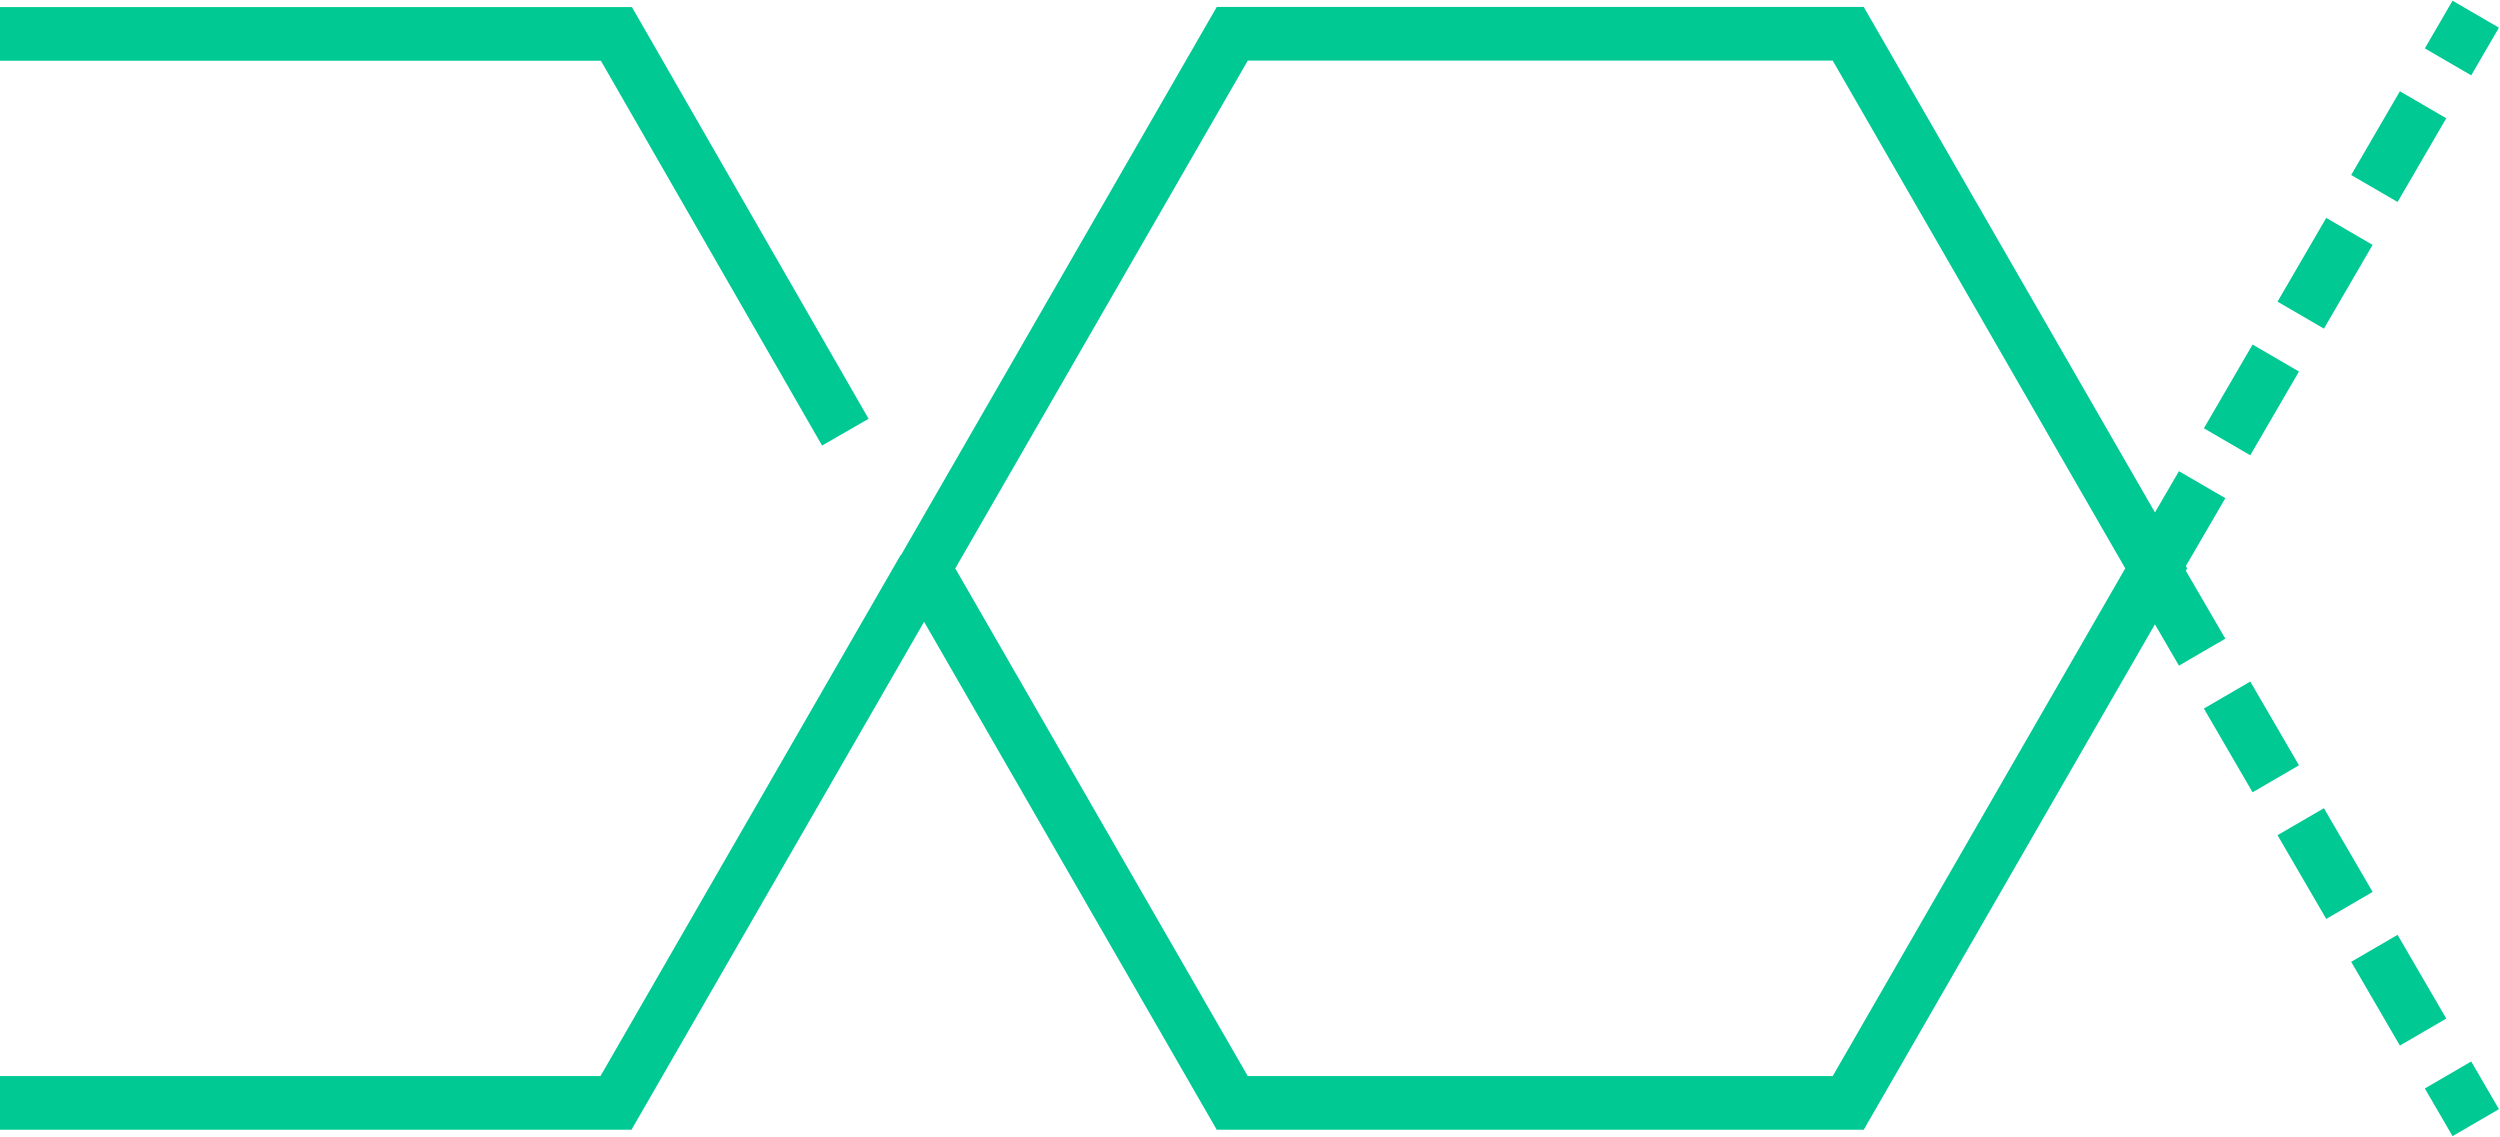
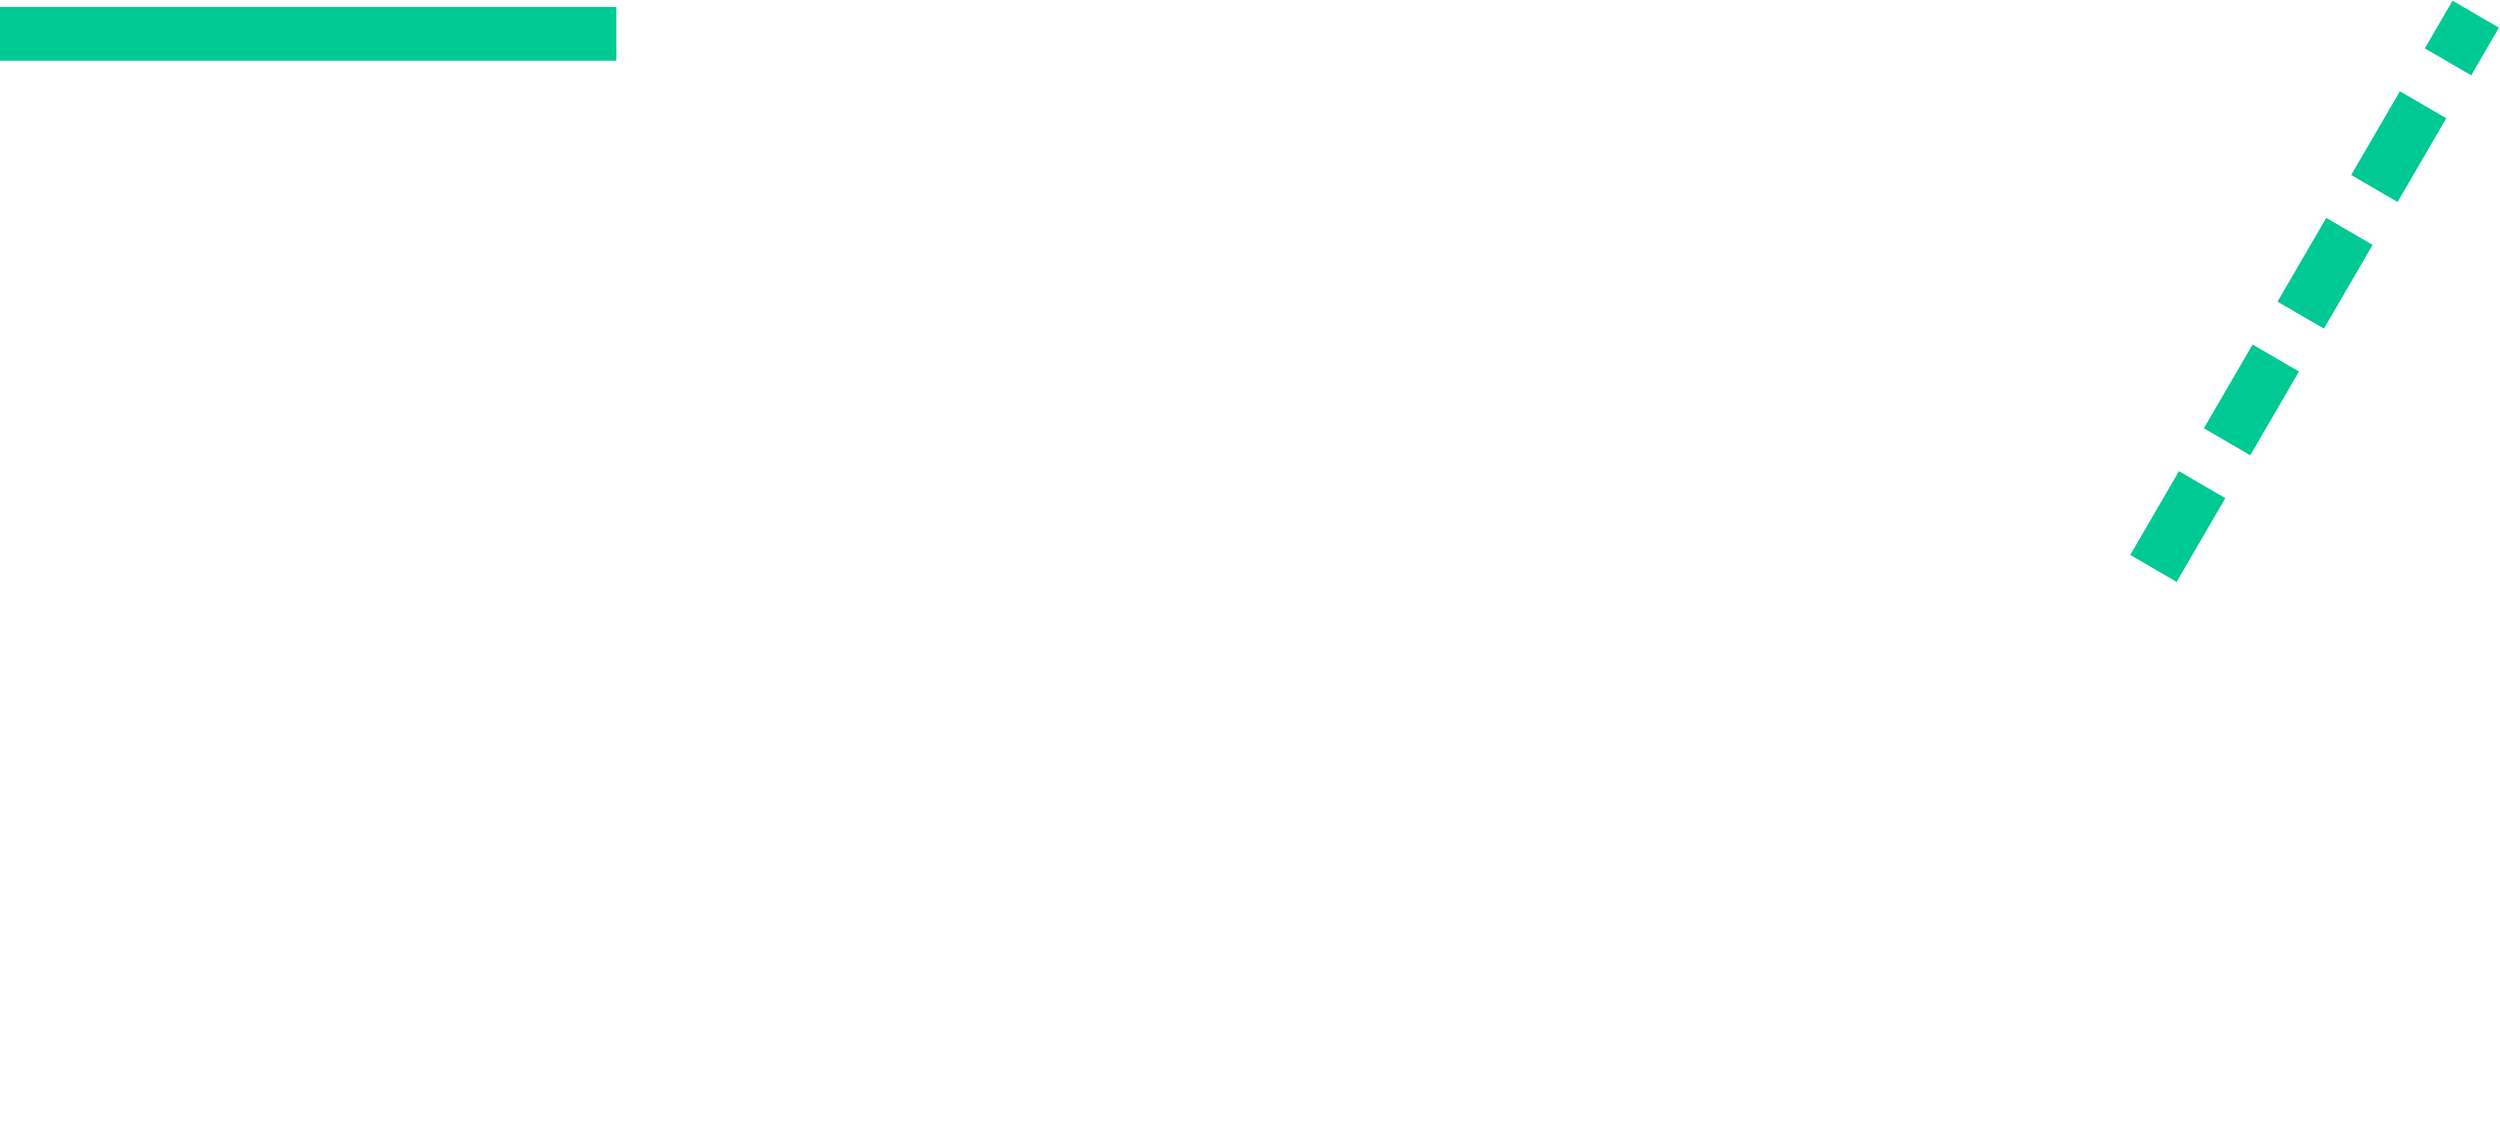
<svg xmlns="http://www.w3.org/2000/svg" width="127.205" height="57.842" viewBox="0 0 127.205 57.842">
  <g id="Grupo_4394" data-name="Grupo 4394" transform="translate(-28 -7474.263)">
    <g id="Grupo_4379" data-name="Grupo 4379" transform="translate(28 7475.987)">
-       <path id="Trazado_4524" data-name="Trazado 4524" d="M0,21.326H31.342l15.669-27.2m47.03,27.2,15.671-27.2-15.671-27.2H62.7L47.03-5.871,62.7,21.326Z" transform="translate(0 33.069)" fill="none" stroke="#00c993" stroke-width="2.73" />
-     </g>
+       </g>
    <g id="Grupo_4380" data-name="Grupo 4380" transform="translate(137.571 7503.185)">
-       <path id="Trazado_4525" data-name="Trazado 4525" d="M0,0,16.4,28.2" fill="none" stroke="#00c993" stroke-width="2.73" stroke-dasharray="4.929 2.525" />
-     </g>
+       </g>
    <g id="Grupo_4381" data-name="Grupo 4381" transform="translate(137.571 7474.98)">
      <path id="Trazado_4526" data-name="Trazado 4526" d="M0,11.058l16.4-28.2" transform="translate(0 17.147)" fill="none" stroke="#00c993" stroke-width="2.73" stroke-dasharray="4.929 2.525" />
    </g>
    <g id="Grupo_4382" data-name="Grupo 4382" transform="translate(28 7475.987)">
-       <path id="Trazado_4527" data-name="Trazado 4527" d="M0,0H31.363L43.012,20.265" fill="none" stroke="#00c993" stroke-width="2.73" />
+       <path id="Trazado_4527" data-name="Trazado 4527" d="M0,0H31.363" fill="none" stroke="#00c993" stroke-width="2.73" />
    </g>
-     <path id="Trazado_4528" data-name="Trazado 4528" d="M0,22.677H127.205V-35.165H0Z" transform="translate(28 7509.428)" fill="none" />
  </g>
</svg>